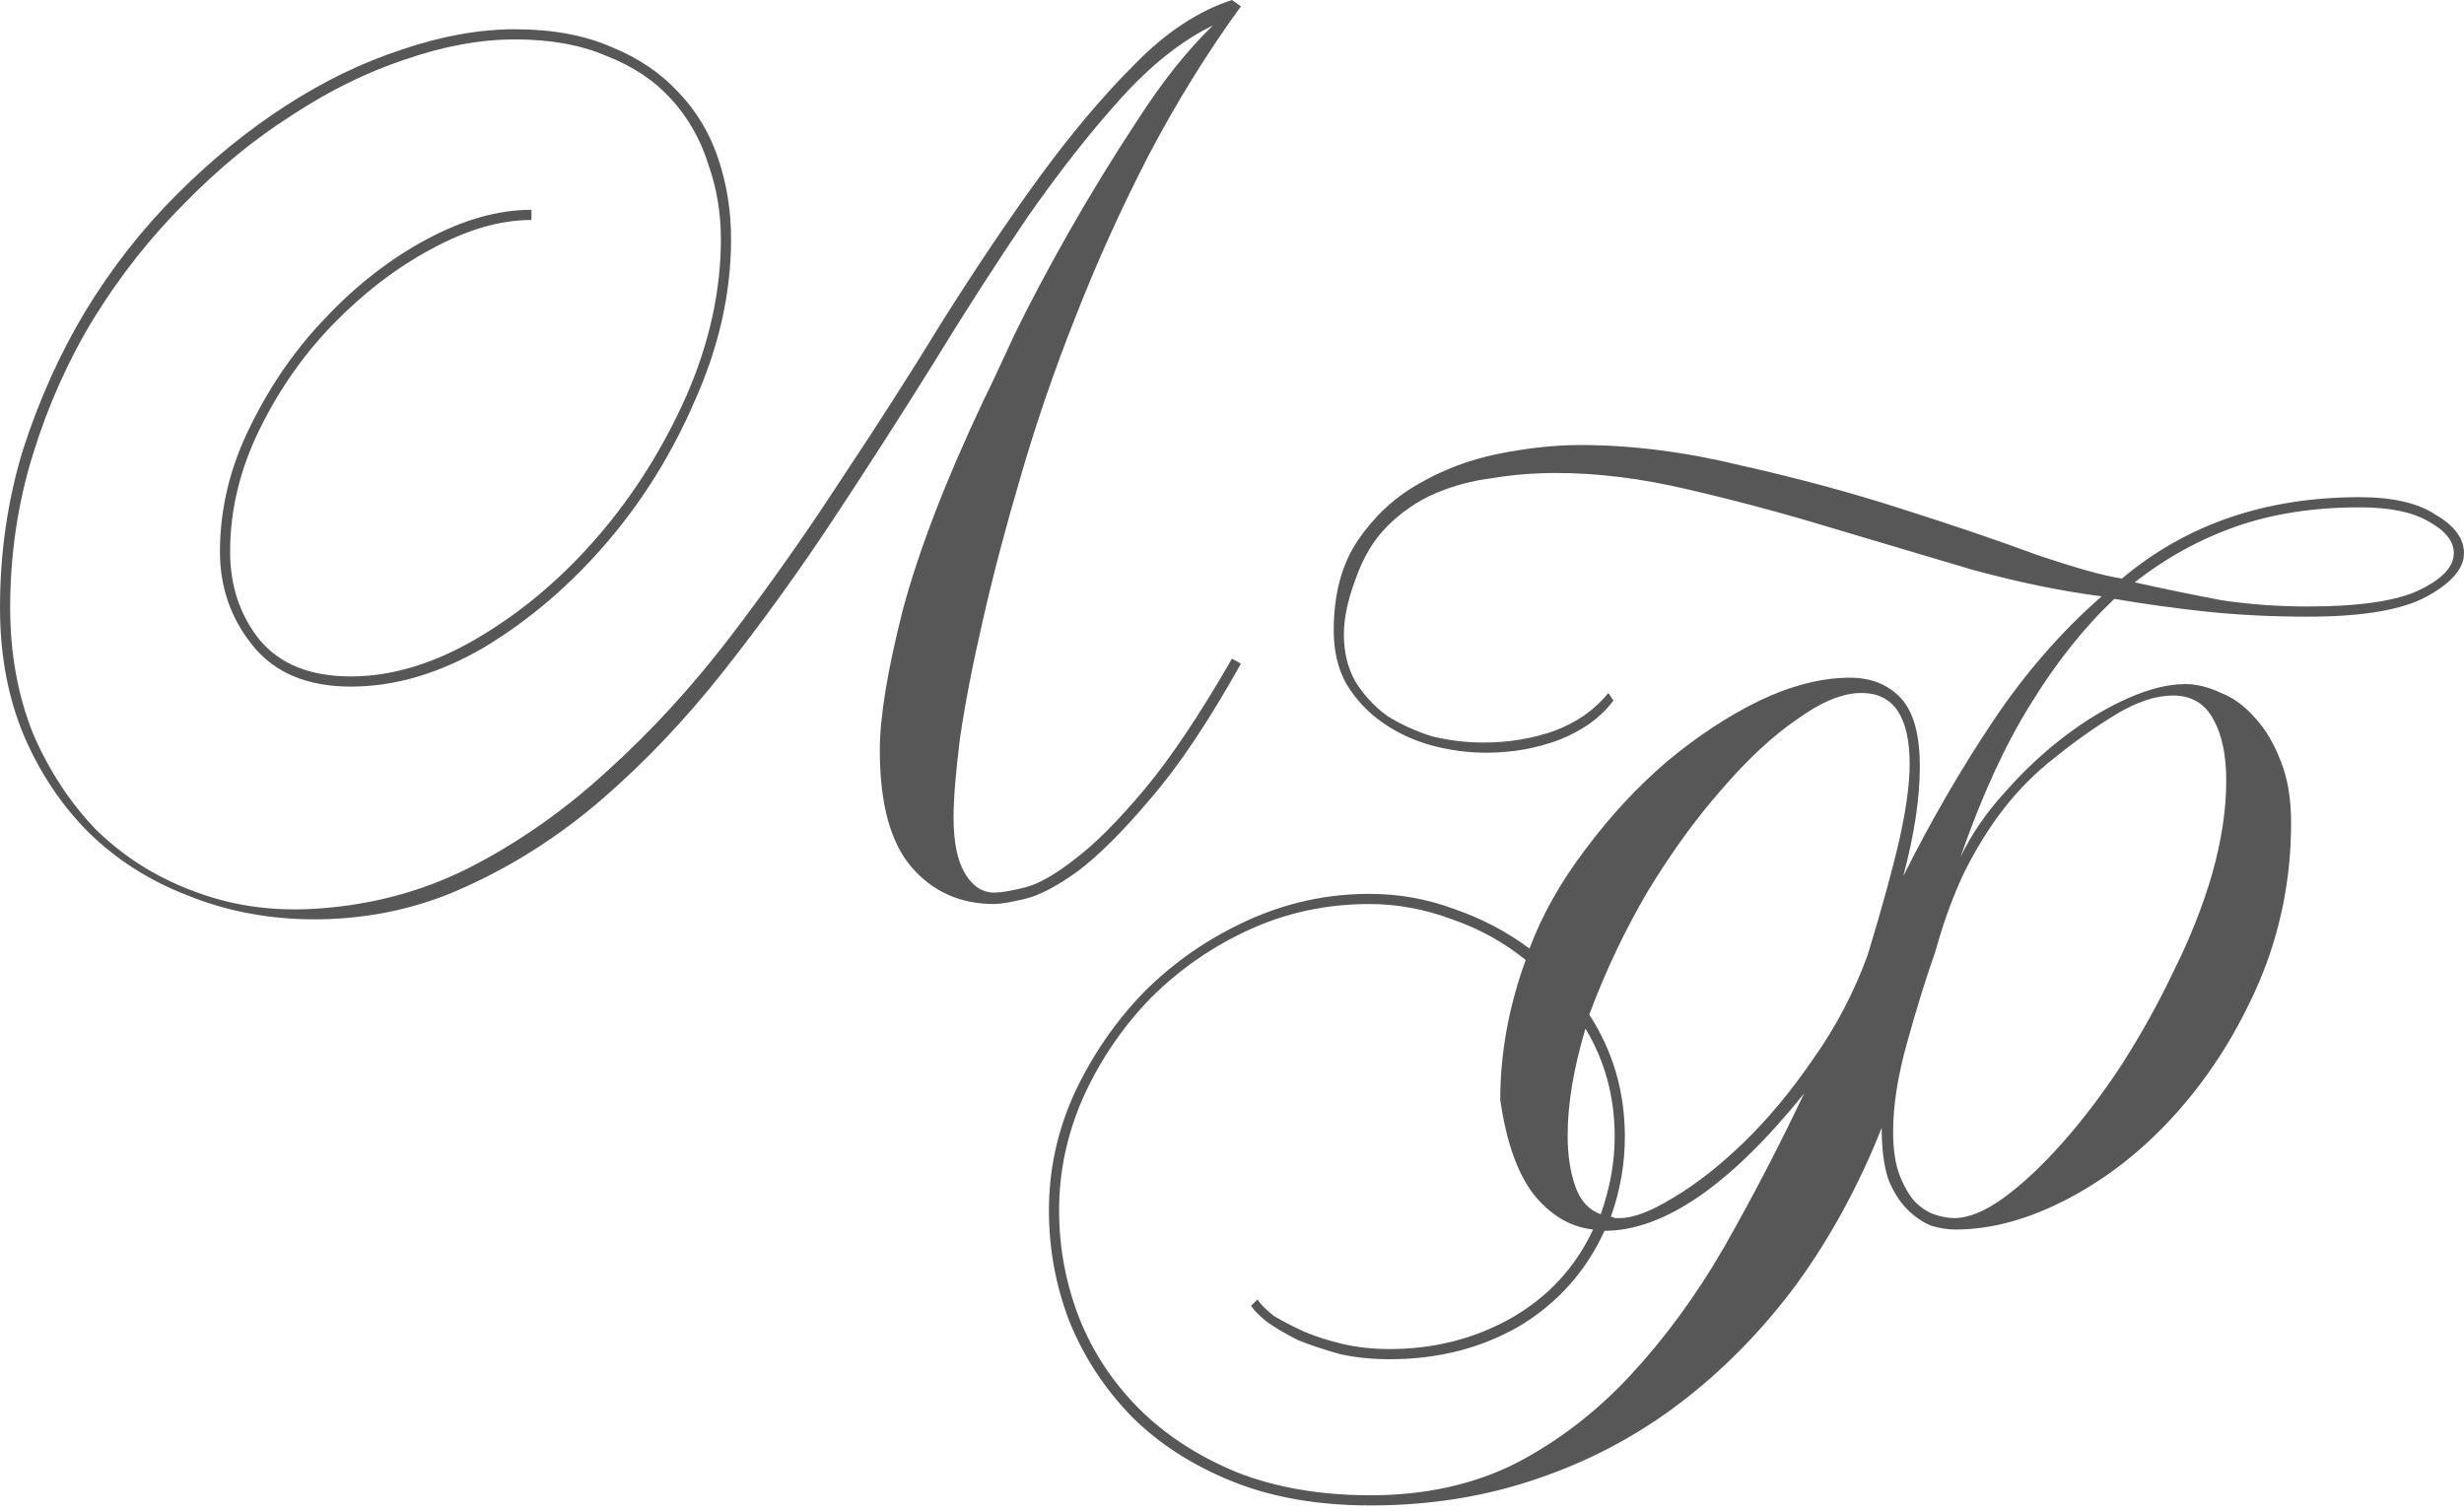
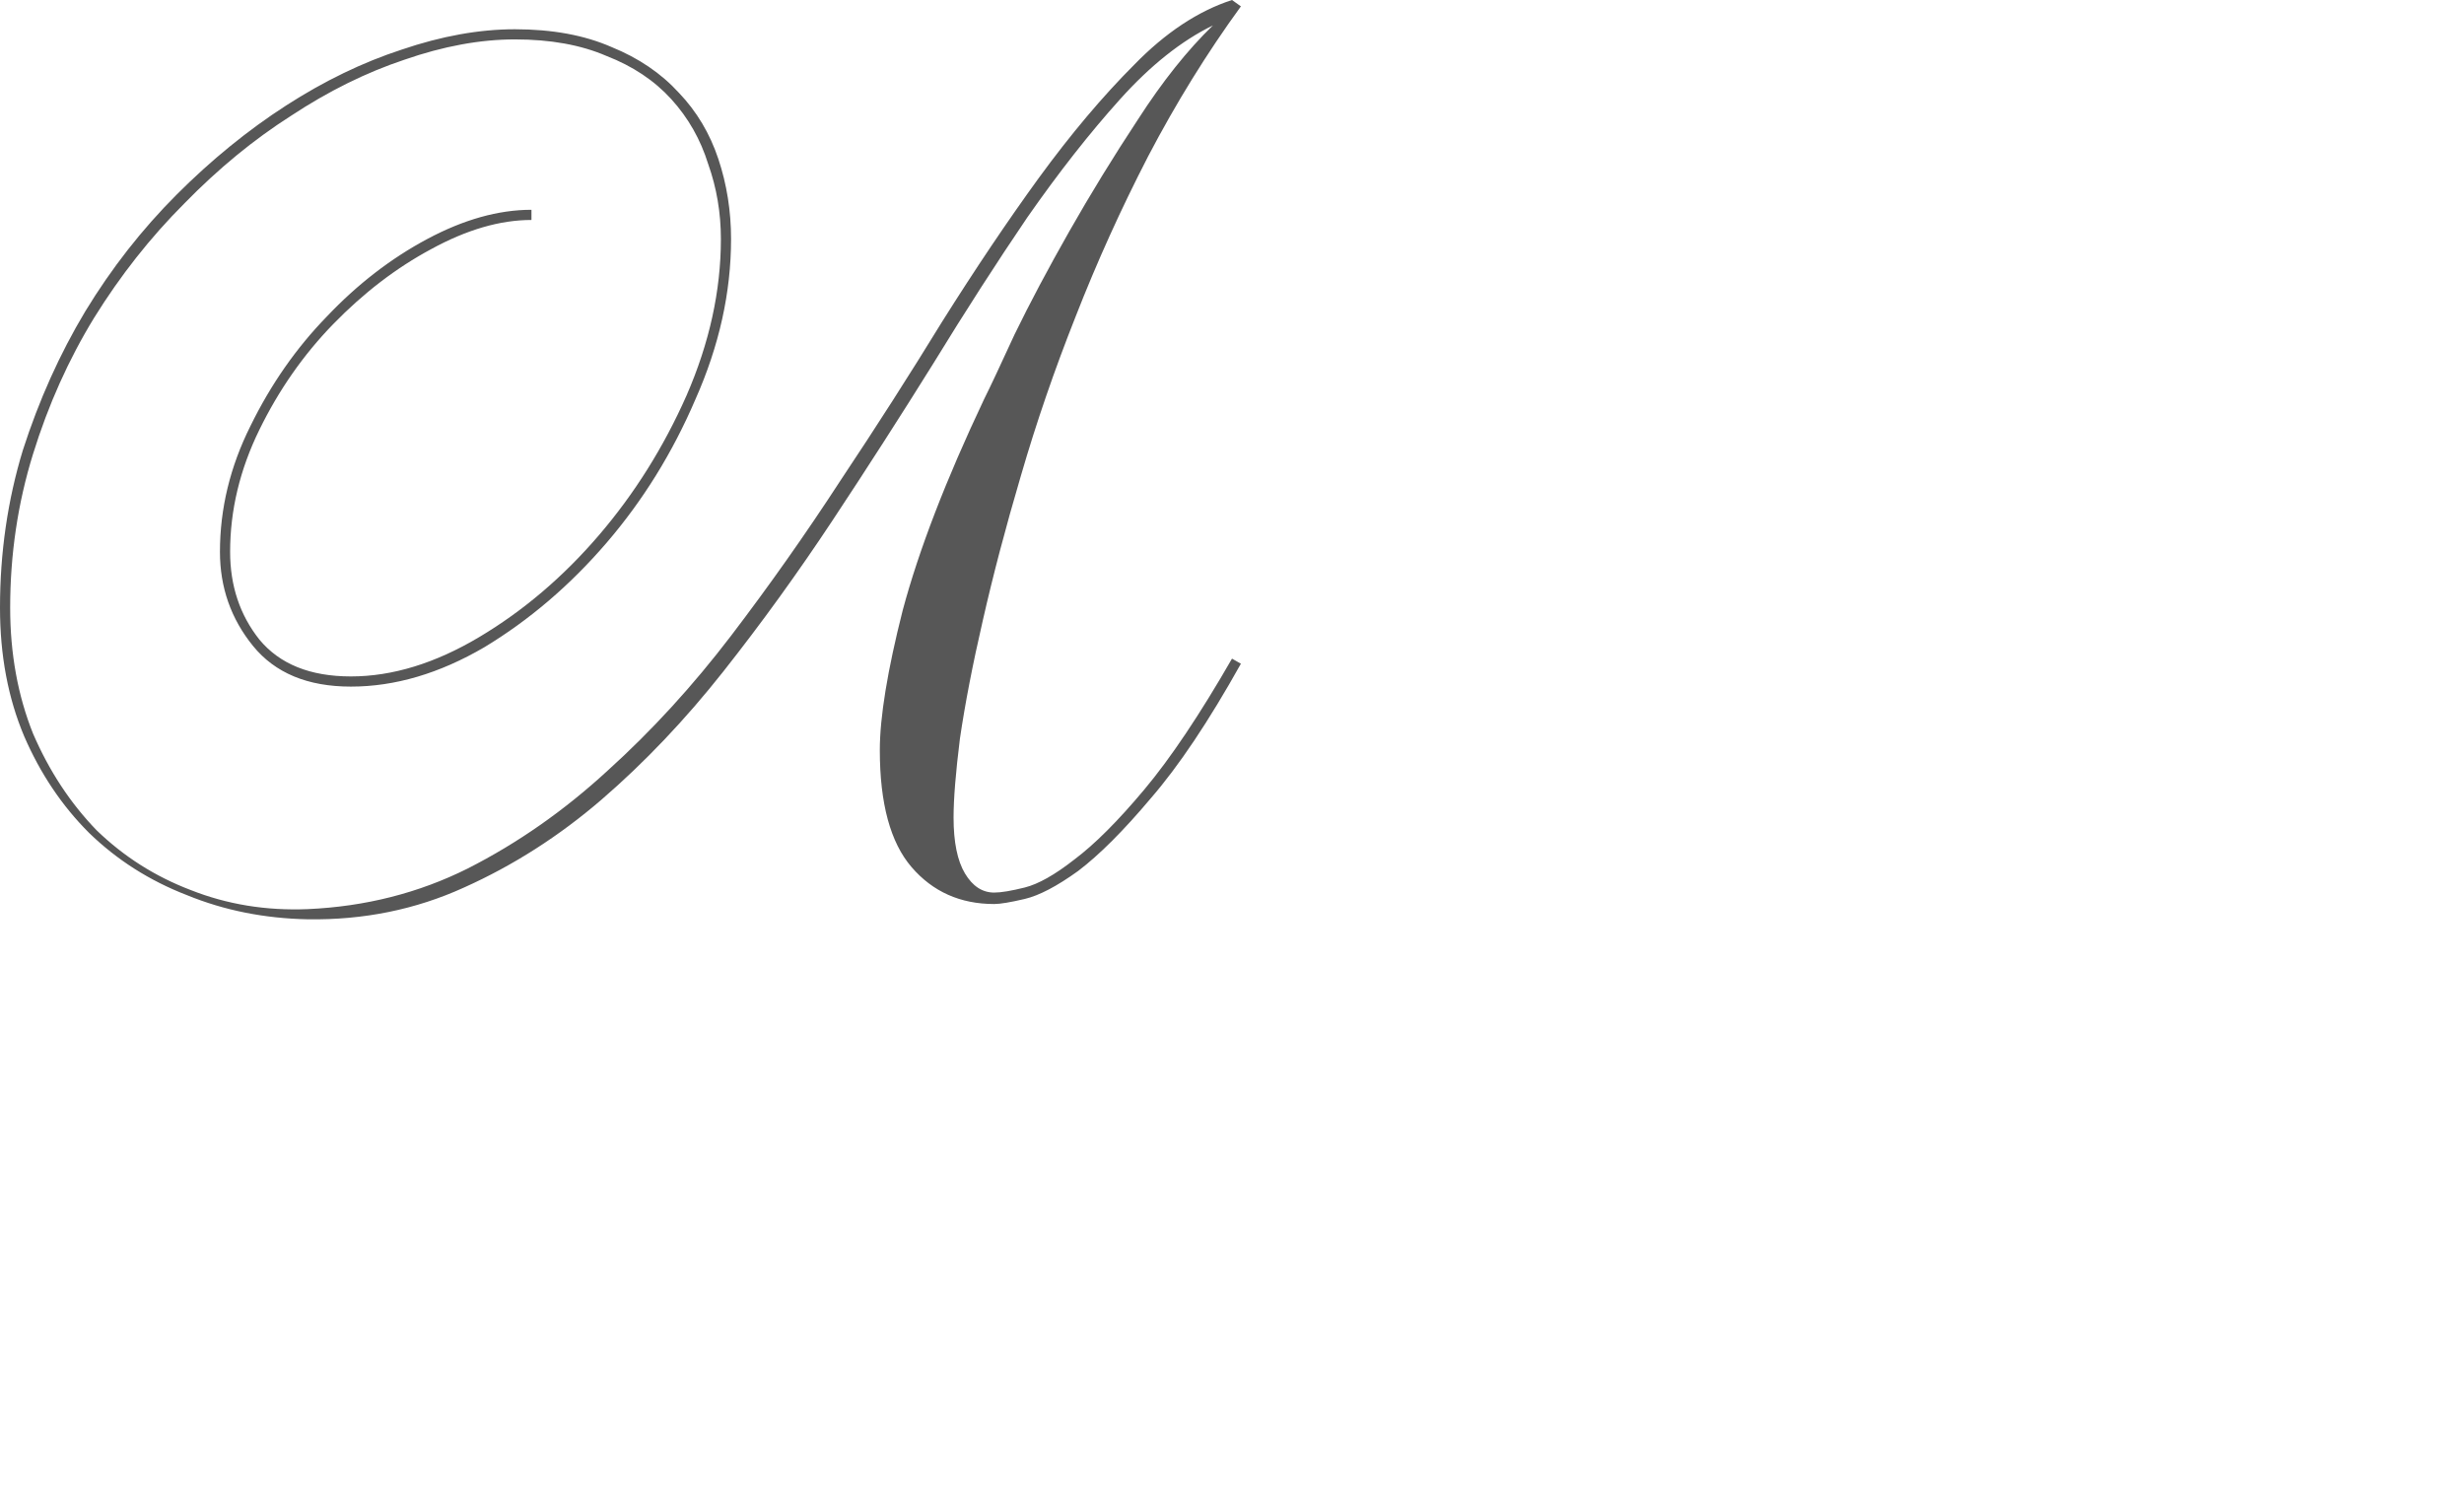
<svg xmlns="http://www.w3.org/2000/svg" width="132" height="81" viewBox="0 0 132 81" fill="none">
  <path d="M64.978 1.362C63.298 2.18 61.641 3.496 60.006 5.313C58.371 7.129 56.714 9.24 55.034 11.647C53.399 14.054 51.719 16.665 49.994 19.48C48.268 22.25 46.475 25.042 44.613 27.858C42.751 30.673 40.799 33.375 38.755 35.963C36.712 38.551 34.532 40.844 32.217 42.842C29.946 44.795 27.494 46.361 24.861 47.542C22.272 48.722 19.48 49.29 16.483 49.245C14.167 49.199 12.01 48.768 10.012 47.95C8.014 47.178 6.266 46.066 4.768 44.613C3.315 43.16 2.157 41.434 1.294 39.437C0.431 37.393 0 35.1 0 32.557C0 29.606 0.409 26.791 1.226 24.111C2.089 21.432 3.201 18.958 4.563 16.687C5.971 14.371 7.606 12.283 9.467 10.421C11.329 8.559 13.282 6.97 15.325 5.653C17.368 4.336 19.434 3.337 21.523 2.656C23.657 1.93 25.678 1.567 27.585 1.567C29.583 1.567 31.309 1.884 32.762 2.52C34.215 3.11 35.418 3.928 36.371 4.972C37.325 5.971 38.029 7.152 38.483 8.514C38.937 9.876 39.164 11.306 39.164 12.805C39.164 15.666 38.528 18.526 37.257 21.387C36.031 24.248 34.442 26.813 32.489 29.084C30.537 31.354 28.357 33.216 25.951 34.669C23.544 36.076 21.16 36.78 18.799 36.78C16.483 36.78 14.735 36.054 13.554 34.601C12.374 33.148 11.783 31.468 11.783 29.56C11.783 27.245 12.328 24.997 13.418 22.817C14.508 20.592 15.87 18.64 17.505 16.96C19.139 15.234 20.933 13.849 22.885 12.805C24.838 11.761 26.7 11.238 28.471 11.238V11.783C26.791 11.783 24.997 12.306 23.09 13.35C21.228 14.349 19.48 15.688 17.845 17.368C16.256 19.003 14.939 20.887 13.895 23.022C12.85 25.156 12.328 27.335 12.328 29.56C12.328 31.377 12.85 32.943 13.895 34.26C14.985 35.577 16.619 36.235 18.799 36.235C21.024 36.235 23.317 35.532 25.678 34.124C28.039 32.716 30.173 30.9 32.081 28.675C33.988 26.45 35.554 23.953 36.78 21.183C38.006 18.367 38.619 15.575 38.619 12.805C38.619 11.397 38.392 10.058 37.938 8.786C37.529 7.47 36.871 6.312 35.963 5.313C35.055 4.314 33.897 3.542 32.489 2.997C31.127 2.407 29.492 2.111 27.585 2.111C25.723 2.111 23.748 2.475 21.659 3.201C19.616 3.882 17.596 4.881 15.598 6.198C13.6 7.47 11.693 9.036 9.876 10.898C8.06 12.714 6.448 14.758 5.04 17.028C3.678 19.253 2.588 21.682 1.771 24.316C0.954 26.949 0.545 29.697 0.545 32.557C0.545 35.009 0.954 37.257 1.771 39.3C2.634 41.298 3.769 43.024 5.176 44.477C6.63 45.884 8.31 46.952 10.217 47.678C12.169 48.45 14.258 48.791 16.483 48.7C19.571 48.563 22.431 47.837 25.065 46.52C27.744 45.158 30.241 43.41 32.557 41.276C34.919 39.141 37.121 36.735 39.164 34.056C41.207 31.377 43.16 28.607 45.022 25.746C46.929 22.885 48.745 20.047 50.471 17.232C52.242 14.417 53.967 11.851 55.647 9.536C57.373 7.174 59.075 5.154 60.755 3.474C62.435 1.748 64.184 0.59 66 0L66.477 0.341C64.66 2.838 63.003 5.517 61.505 8.378C60.052 11.193 58.758 14.054 57.622 16.96C56.487 19.82 55.511 22.658 54.694 25.474C53.876 28.244 53.195 30.832 52.65 33.238C52.105 35.6 51.697 37.711 51.424 39.573C51.197 41.389 51.084 42.797 51.084 43.796C51.084 45.112 51.288 46.111 51.697 46.793C52.105 47.474 52.627 47.814 53.263 47.814C53.626 47.814 54.171 47.723 54.898 47.542C55.624 47.36 56.51 46.861 57.554 46.043C58.644 45.226 59.893 43.977 61.3 42.297C62.708 40.617 64.275 38.279 66 35.282L66.477 35.554C64.751 38.642 63.139 41.048 61.641 42.774C60.188 44.499 58.894 45.794 57.758 46.656C56.623 47.474 55.67 47.973 54.898 48.155C54.126 48.336 53.581 48.427 53.263 48.427C51.447 48.427 49.971 47.769 48.836 46.452C47.701 45.135 47.133 43.046 47.133 40.186C47.133 38.415 47.542 35.917 48.359 32.694C49.222 29.47 50.675 25.701 52.718 21.387C53.036 20.751 53.581 19.593 54.353 17.913C55.17 16.233 56.147 14.394 57.282 12.396C58.417 10.398 59.643 8.4 60.96 6.402C62.277 4.359 63.616 2.679 64.978 1.362Z" fill="#575757" />
-   <path d="M72.607 31.059C72.198 32.149 71.994 33.125 71.994 33.988C71.994 34.941 72.198 35.781 72.607 36.508C73.061 37.234 73.629 37.847 74.31 38.347C75.036 38.801 75.831 39.164 76.694 39.437C77.602 39.664 78.532 39.777 79.486 39.777C80.803 39.777 82.052 39.573 83.232 39.164C84.458 38.71 85.434 38.029 86.161 37.121L86.433 37.529C85.752 38.438 84.776 39.141 83.505 39.641C82.279 40.095 80.984 40.322 79.622 40.322C78.623 40.322 77.624 40.186 76.625 39.913C75.672 39.641 74.809 39.232 74.037 38.687C73.265 38.142 72.629 37.461 72.13 36.644C71.676 35.827 71.449 34.873 71.449 33.783C71.449 31.831 71.88 30.219 72.743 28.947C73.606 27.676 74.673 26.677 75.944 25.951C77.261 25.178 78.691 24.634 80.235 24.316C81.825 23.998 83.3 23.839 84.662 23.839C87.387 23.839 90.248 24.202 93.245 24.929C96.287 25.61 99.148 26.382 101.827 27.245C104.551 28.107 106.958 28.925 109.046 29.697C111.181 30.423 112.724 30.855 113.678 30.991C117.129 28.085 121.375 26.632 126.415 26.632C128.186 26.632 129.548 26.949 130.502 27.585C131.501 28.175 132 28.857 132 29.628C132 30.446 131.342 31.218 130.025 31.944C128.708 32.671 126.574 33.034 123.622 33.034C121.715 33.034 119.899 32.943 118.173 32.762C116.493 32.58 114.859 32.353 113.269 32.081C111.635 33.624 110.136 35.509 108.774 37.734C107.412 39.913 106.163 42.638 105.028 45.907C105.618 44.681 106.413 43.523 107.412 42.433C108.411 41.298 109.478 40.299 110.613 39.437C111.748 38.574 112.883 37.893 114.019 37.393C115.154 36.894 116.175 36.644 117.084 36.644C117.674 36.644 118.31 36.803 118.991 37.121C119.672 37.393 120.285 37.847 120.83 38.483C121.375 39.073 121.829 39.845 122.192 40.799C122.555 41.707 122.737 42.797 122.737 44.068C122.737 47.065 122.169 49.903 121.034 52.582C119.899 55.216 118.446 57.532 116.675 59.529C114.949 61.482 113.02 63.026 110.885 64.161C108.751 65.296 106.708 65.864 104.755 65.864C104.347 65.864 103.915 65.796 103.461 65.659C103.007 65.478 102.576 65.183 102.167 64.774C101.759 64.365 101.418 63.82 101.146 63.139C100.918 62.413 100.805 61.505 100.805 60.415C99.579 63.503 98.058 66.295 96.242 68.793C94.425 71.245 92.359 73.356 90.043 75.127C87.728 76.898 85.162 78.26 82.347 79.214C79.577 80.167 76.603 80.644 73.424 80.644C70.609 80.644 68.134 80.213 66 79.35C63.866 78.487 62.072 77.329 60.619 75.876C59.166 74.378 58.054 72.675 57.282 70.768C56.555 68.861 56.192 66.885 56.192 64.842C56.192 62.663 56.646 60.574 57.554 58.576C58.508 56.532 59.756 54.716 61.3 53.127C62.89 51.538 64.729 50.266 66.817 49.313C68.906 48.359 71.086 47.882 73.356 47.882C74.945 47.882 76.466 48.155 77.919 48.7C79.373 49.199 80.712 49.903 81.938 50.811C82.619 48.995 83.618 47.224 84.935 45.498C86.252 43.728 87.705 42.161 89.294 40.799C90.929 39.437 92.586 38.347 94.266 37.529C95.992 36.712 97.604 36.303 99.102 36.303C100.237 36.303 101.146 36.667 101.827 37.393C102.508 38.12 102.848 39.346 102.848 41.071C102.848 42.751 102.553 44.704 101.963 46.929C103.416 44.023 105.005 41.276 106.731 38.687C108.456 36.099 110.409 33.851 112.588 31.944C110.454 31.672 108.138 31.195 105.641 30.514C103.189 29.787 100.669 29.038 98.081 28.266C95.538 27.494 92.995 26.813 90.452 26.223C87.955 25.633 85.593 25.337 83.368 25.337C82.188 25.337 81.053 25.428 79.963 25.61C78.873 25.746 77.851 26.019 76.898 26.427C75.944 26.836 75.082 27.426 74.31 28.198C73.583 28.925 73.016 29.878 72.607 31.059ZM74.446 72.811C73.492 72.811 72.607 72.72 71.79 72.539C70.972 72.312 70.223 72.062 69.542 71.79C68.906 71.472 68.361 71.154 67.907 70.836C67.499 70.518 67.203 70.223 67.022 69.951L67.362 69.61C67.544 69.882 67.839 70.177 68.248 70.495C68.702 70.768 69.224 71.04 69.814 71.313C70.45 71.585 71.154 71.812 71.926 71.994C72.698 72.175 73.538 72.266 74.446 72.266C76.807 72.266 78.964 71.721 80.916 70.632C82.914 69.496 84.39 67.907 85.344 65.864C84.118 65.728 83.051 65.092 82.142 63.957C81.28 62.822 80.689 61.141 80.371 58.916C80.371 56.419 80.826 53.922 81.734 51.424C80.553 50.471 79.236 49.744 77.783 49.245C76.33 48.7 74.855 48.427 73.356 48.427C71.086 48.427 68.951 48.881 66.954 49.789C64.956 50.698 63.185 51.924 61.641 53.468C60.142 55.011 58.939 56.782 58.031 58.78C57.168 60.733 56.737 62.753 56.737 64.842C56.737 66.84 57.1 68.77 57.827 70.632C58.553 72.448 59.62 74.06 61.028 75.468C62.435 76.875 64.184 78.01 66.272 78.873C68.361 79.69 70.745 80.099 73.424 80.099C76.33 80.099 78.918 79.531 81.189 78.396C83.459 77.216 85.503 75.649 87.319 73.697C89.181 71.699 90.861 69.406 92.359 66.817C93.858 64.184 95.288 61.437 96.65 58.576C92.7 63.48 89.135 65.932 85.957 65.932C84.958 68.112 83.436 69.814 81.393 71.04C79.35 72.221 77.034 72.811 74.446 72.811ZM103.666 51.016C103.166 52.423 102.667 54.035 102.167 55.851C101.668 57.622 101.418 59.212 101.418 60.619C101.418 61.573 101.531 62.345 101.759 62.935C101.986 63.525 102.258 64.002 102.576 64.365C102.894 64.683 103.234 64.91 103.598 65.046C104.006 65.183 104.369 65.251 104.687 65.251C105.459 65.251 106.345 64.888 107.344 64.161C108.343 63.434 109.387 62.458 110.477 61.232C111.567 60.006 112.634 58.599 113.678 57.009C114.722 55.375 115.653 53.694 116.471 51.969C117.333 50.243 118.014 48.518 118.514 46.793C119.013 45.022 119.263 43.364 119.263 41.82C119.263 40.458 119.036 39.368 118.582 38.551C118.128 37.688 117.401 37.257 116.402 37.257C115.494 37.257 114.473 37.597 113.337 38.279C112.157 39.005 111.067 39.777 110.068 40.594C109.069 41.366 108.161 42.275 107.344 43.319C106.572 44.318 105.868 45.453 105.232 46.724C104.642 47.95 104.12 49.381 103.666 51.016ZM100.056 51.152C100.828 48.609 101.395 46.543 101.759 44.954C102.122 43.319 102.303 41.979 102.303 40.935C102.303 38.392 101.441 37.121 99.715 37.121C98.716 37.121 97.558 37.597 96.242 38.551C94.925 39.459 93.585 40.708 92.223 42.297C90.861 43.841 89.544 45.657 88.272 47.746C87.046 49.835 86.002 52.037 85.139 54.353C86.411 56.306 87.046 58.485 87.046 60.892C87.046 62.345 86.797 63.775 86.297 65.183C86.388 65.183 86.456 65.205 86.501 65.251C86.592 65.251 86.683 65.251 86.774 65.251C87.501 65.251 88.454 64.888 89.635 64.161C90.861 63.434 92.109 62.458 93.381 61.232C94.698 59.961 95.946 58.462 97.127 56.737C98.353 55.011 99.329 53.15 100.056 51.152ZM123.622 32.489C126.392 32.489 128.39 32.194 129.616 31.604C130.842 31.013 131.455 30.355 131.455 29.628C131.455 28.993 131.001 28.425 130.093 27.926C129.23 27.426 128.004 27.177 126.415 27.177C123.963 27.177 121.761 27.517 119.808 28.198C117.856 28.879 116.039 29.878 114.359 31.195C115.994 31.558 117.538 31.876 118.991 32.149C120.489 32.376 122.033 32.489 123.622 32.489ZM86.501 60.892C86.501 58.758 85.979 56.828 84.935 55.102C84.299 57.236 83.981 59.143 83.981 60.824C83.981 61.868 84.118 62.776 84.39 63.548C84.662 64.32 85.117 64.819 85.752 65.046C86.252 63.639 86.501 62.254 86.501 60.892Z" fill="#575757" />
</svg>